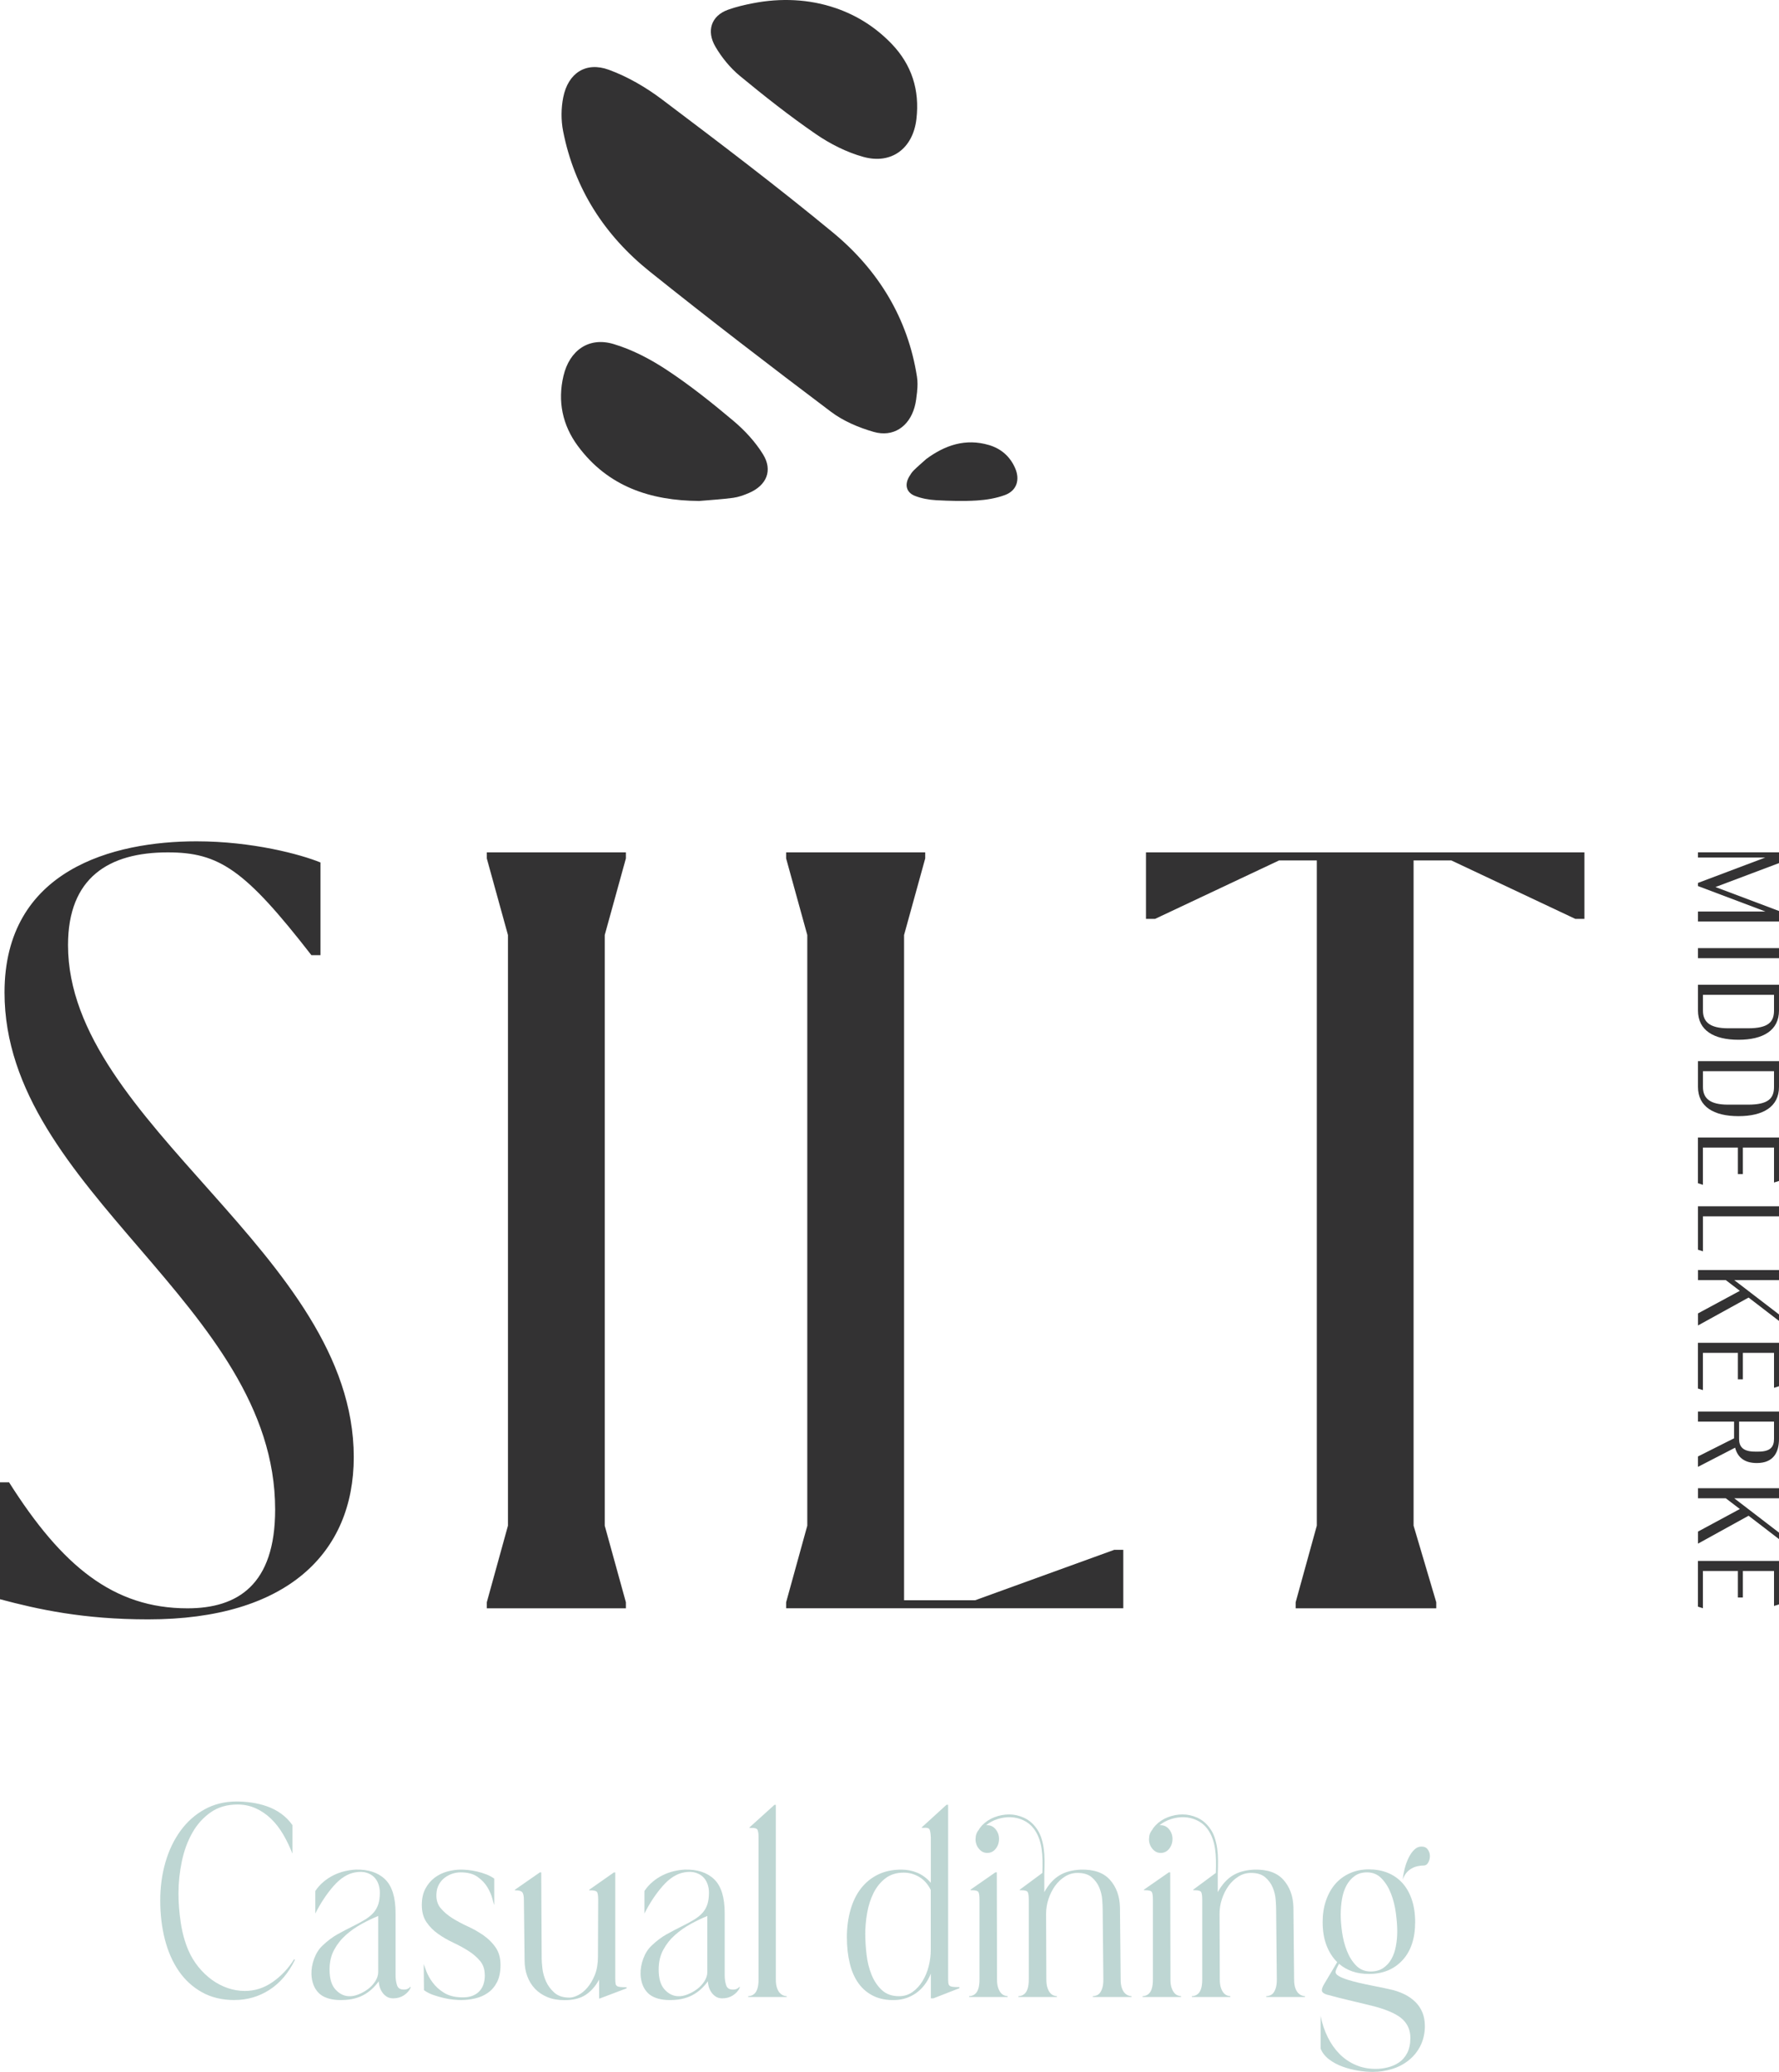
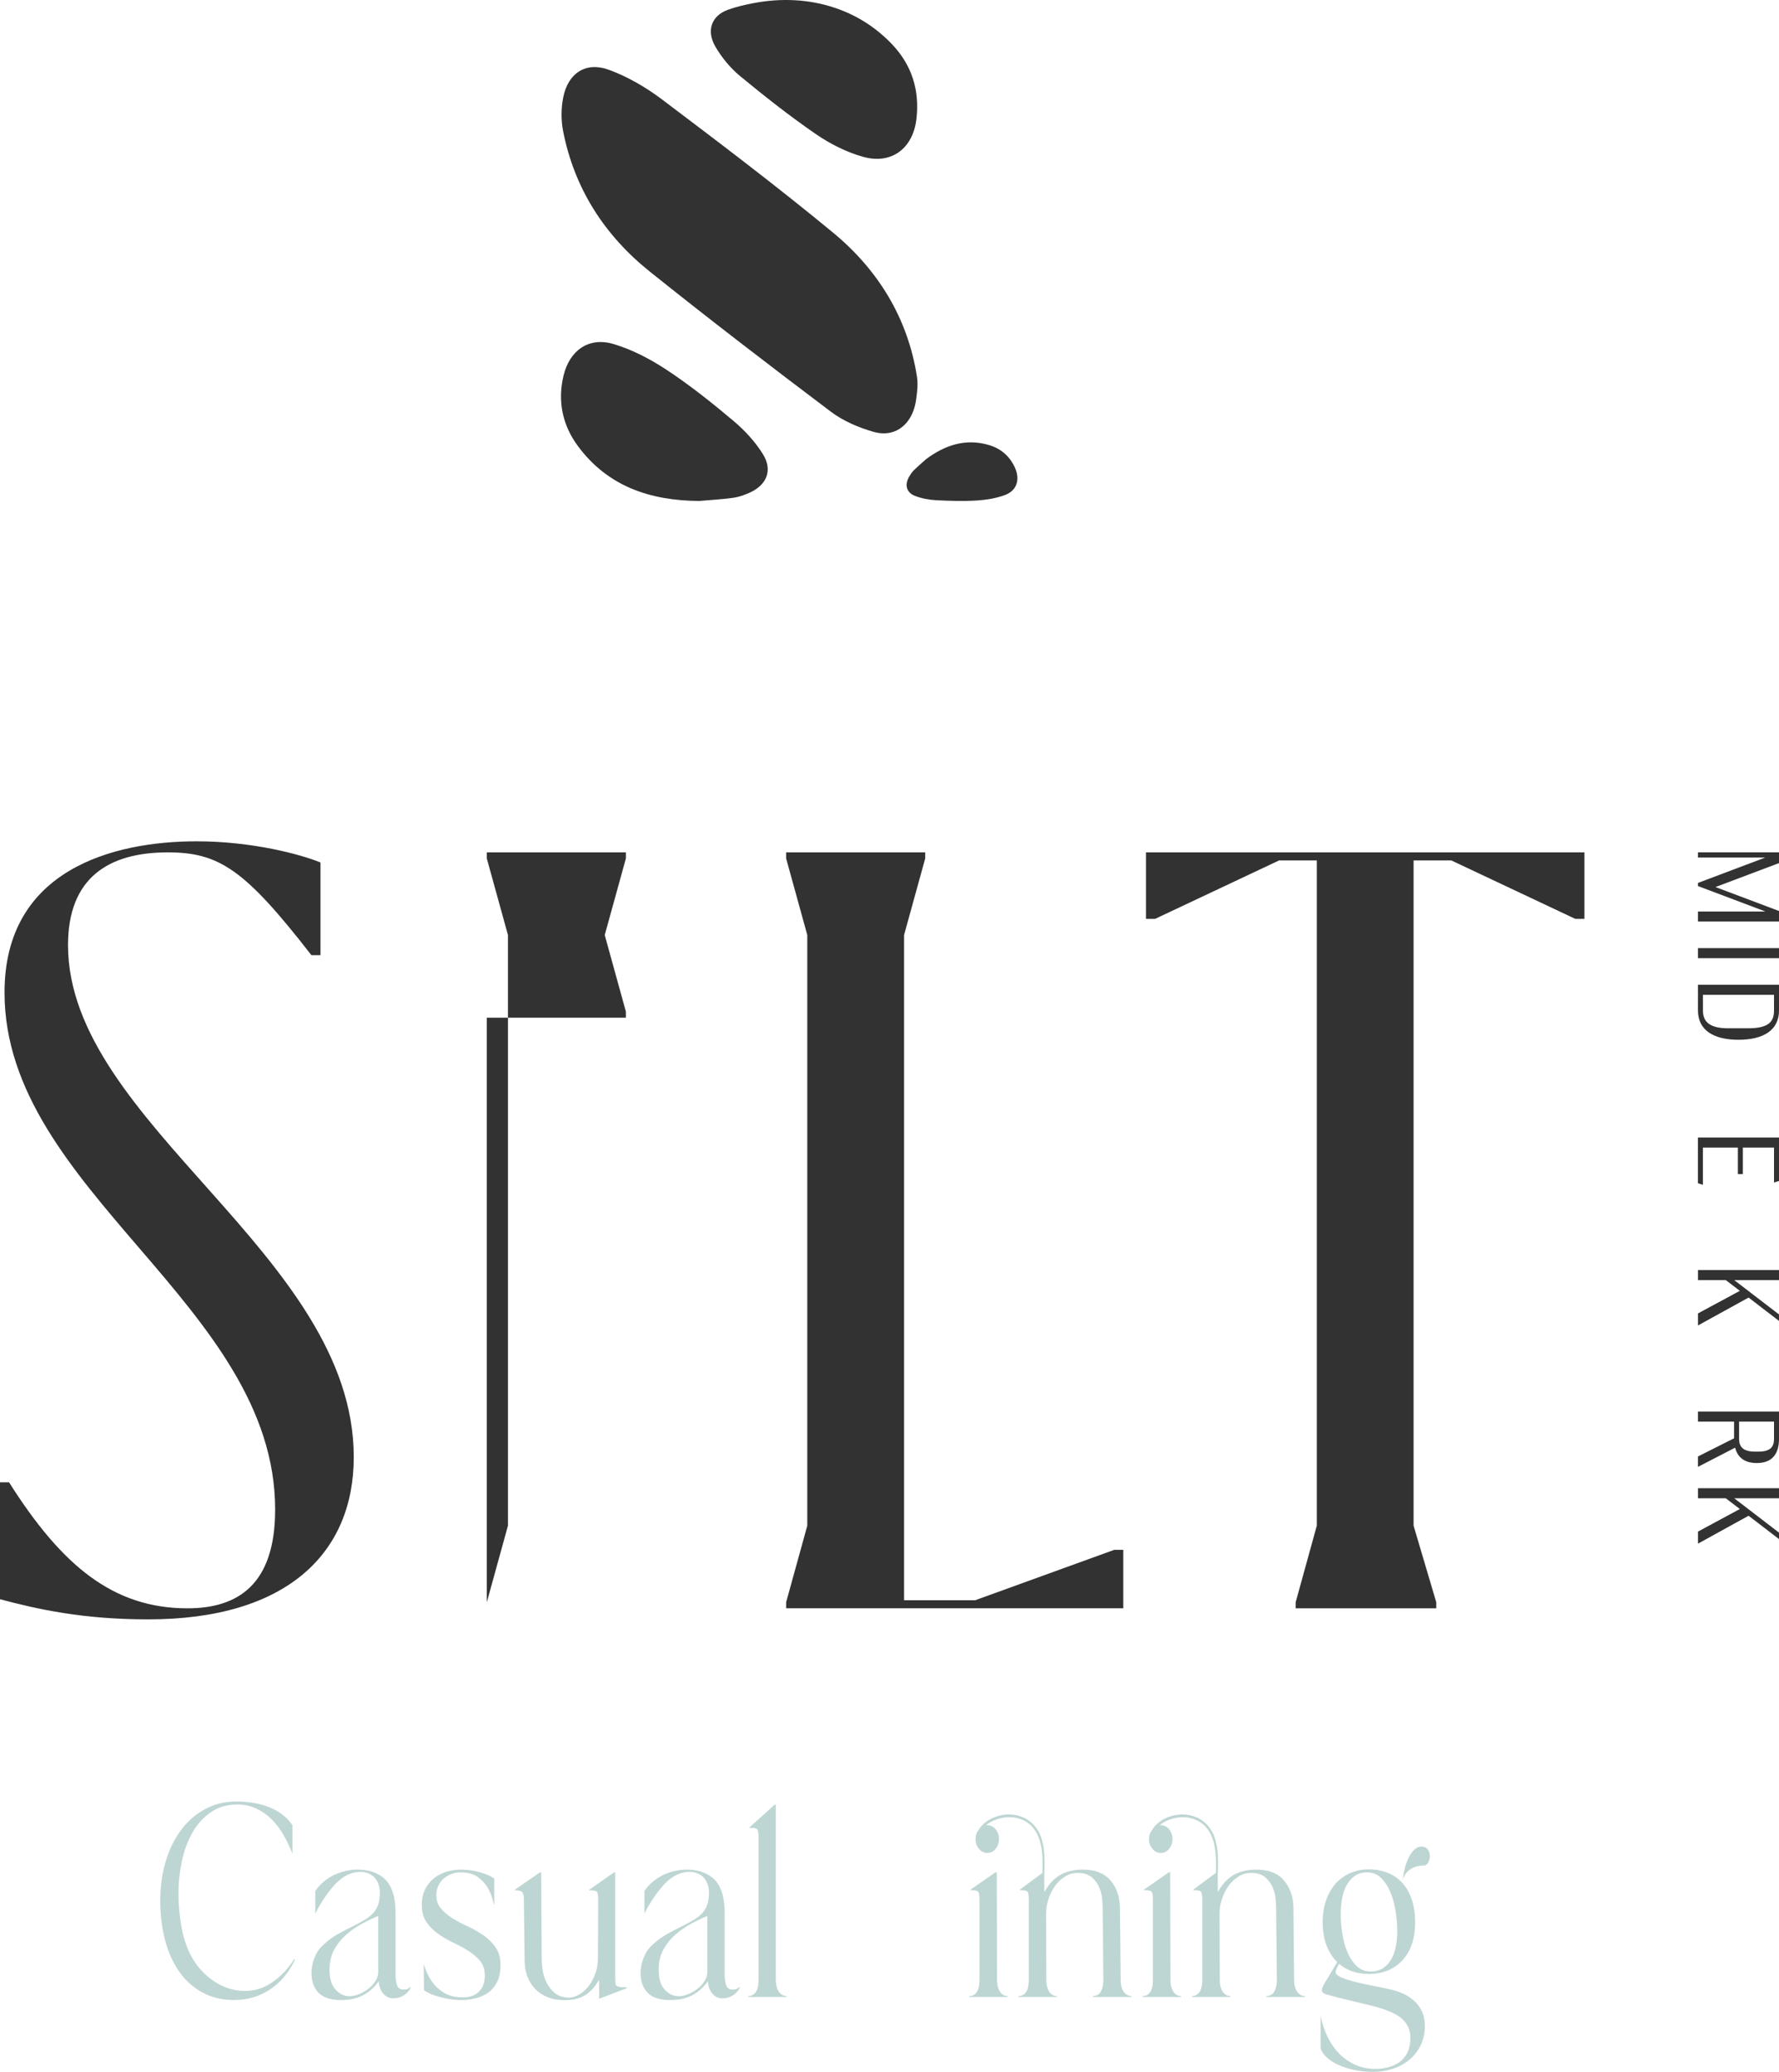
<svg xmlns="http://www.w3.org/2000/svg" id="Layer_1" data-name="Layer 1" viewBox="0 0 535.67 623.94">
  <defs>
    <style>      .cls-1 {        fill: #bed6d3;      }      .cls-1, .cls-2 {        stroke-width: 0px;      }      .cls-2 {        fill: #333233;      }    </style>
  </defs>
  <g>
    <g id="Artwork_7" data-name="Artwork 7">
      <g>
        <path class="cls-2" d="M0,481.59v-35.21h2.73c15.93,25.19,31.41,37.94,53.72,37.94,15.02,0,26.4-6.98,26.4-29.74,0-61.61-81.49-95.91-81.49-155.7,0-37.03,32.78-45.53,57.81-45.53,16.85,0,31.41,3.95,37.33,6.37v27.92h-2.73c-20.03-25.8-27.77-30.96-43.25-30.96-17.75,0-30.04,7.59-30.04,27.92,0,53.72,86.04,93.18,86.04,154.18,0,28.83-20.03,48.87-61.91,48.87-19.57,0-33.23-3.03-44.61-6.07h0Z" />
-         <path class="cls-2" d="M146.58,484.32v-1.82l6.37-23.07v-177.86l-6.37-23.07v-1.82h41.88v1.82l-6.37,23.07v177.86l6.37,23.07v1.82h-41.88Z" />
+         <path class="cls-2" d="M146.58,484.32v-1.82l6.37-23.07v-177.86l-6.37-23.07v-1.82h41.88v1.82l-6.37,23.07l6.37,23.07v1.82h-41.88Z" />
        <path class="cls-2" d="M236.71,482.5l6.37-23.07v-177.86l-6.37-23.07v-1.82h41.88v1.82l-6.37,23.07v200.32h21.4l41.88-15.18h2.73v17.6h-101.52v-1.82h0Z" />
        <path class="cls-2" d="M390.13,484.32v-1.82l6.37-23.07v-200.32h-11.38l-37.33,17.6h-2.73v-20.03h132.02v20.03h-2.73l-37.33-17.6h-11.38v200.32l6.83,23.07v1.82h-42.34Z" />
      </g>
      <g>
        <path class="cls-2" d="M210.52,150.86c3.42-.3,6.86-.49,10.26-.95,1.61-.22,3.21-.8,4.72-1.45,5.31-2.27,7.27-6.77,4.24-11.67-2.33-3.77-5.52-7.21-8.93-10.08-6.41-5.4-13-10.66-19.98-15.27-4.96-3.28-10.45-6.17-16.12-7.85-7.44-2.21-13.23,1.94-15.04,9.58-1.82,7.68-.3,14.88,4.33,21.14,9.04,12.22,21.85,16.45,36.52,16.55h0Z" />
        <path class="cls-2" d="M278.85,138.27c-1.24,1.11-2.51,2.19-3.7,3.36-.56.55-1.01,1.25-1.41,1.94-1.4,2.43-.84,4.74,1.76,5.76,2,.78,4.24,1.18,6.4,1.3,4.06.22,8.15.34,12.2.09,2.88-.18,5.85-.66,8.53-1.66,3.53-1.31,4.56-4.61,3.03-8.1-1.53-3.51-4.22-5.85-7.84-6.93-7.07-2.1-13.26,0-18.98,4.24h.01Z" />
        <path class="cls-2" d="M276.14,117.87c.17-1.48.19-2.98-.04-4.46-2.73-17.45-11.53-32.02-25.3-43.39-16.75-13.83-34.09-26.96-51.43-40.05-4.85-3.66-10.34-6.87-16.02-8.95-6.94-2.54-12.29.98-13.75,8.27-.66,3.29-.69,6.92-.04,10.21,3.4,17.32,12.49,31.39,26.12,42.3,17.93,14.36,36.17,28.36,54.52,42.19,3.73,2.81,8.37,4.78,12.89,6.07,5.84,1.67,10.6-1.54,12.28-7.41.43-1.49.59-3.05.79-4.79h-.02Z" />
        <path class="cls-2" d="M251.62,2.44c-7.98-2.75-16.58-3.08-24.86-1.47-2.58.5-5.13,1.09-7.57,1.97-5.09,1.84-6.52,6.43-3.77,11.13,1.9,3.25,4.44,6.36,7.33,8.76,7.41,6.12,14.99,12.1,22.9,17.54,4.33,2.98,9.29,5.49,14.33,6.88,8.51,2.35,14.93-2.61,15.96-11.4,1.02-8.71-1.4-16.36-7.5-22.69-4.97-5.15-10.61-8.58-16.83-10.73h.01Z" />
      </g>
    </g>
    <g>
      <path class="cls-2" d="M535.67,277.49h-24.4v-3h20.32l-20.32-7.67v-.94l20.25-7.64h-20.25v-1.57h24.4v3.24l-19.13,7.21,19.13,7.21v3.13h0Z" />
      <path class="cls-2" d="M535.67,285.51v3.03h-24.4v-3.03h24.4Z" />
      <path class="cls-2" d="M535.67,304.29c0,5.99-4.78,8.82-12.2,8.82s-12.2-2.82-12.2-8.82v-7.74h24.4v7.74ZM534.17,299.58h-21.4v4.74c0,3.45,2.13,5.33,7.56,5.33h6.03c6.06,0,7.81-1.88,7.81-5.33v-4.74h0Z" />
-       <path class="cls-2" d="M535.67,327.29c0,5.99-4.78,8.82-12.2,8.82s-12.2-2.82-12.2-8.82v-7.74h24.4v7.74ZM534.17,322.58h-21.4v4.74c0,3.45,2.13,5.33,7.56,5.33h6.03c6.06,0,7.81-1.88,7.81-5.33v-4.74h0Z" />
      <path class="cls-2" d="M535.67,342.55v13.07l-1.5.48v-10.53h-9.38v7.98h-1.5v-7.98h-10.53v11.22l-1.5-.48v-13.77h24.41Z" />
-       <path class="cls-2" d="M512.77,376.81l-1.5-.48v-13.07h24.4v3.03h-22.9v10.53h0Z" />
      <path class="cls-2" d="M523.89,388.72l-4.25-3.24h-8.36v-3.03h24.4v3.03h-13.49l13.49,10.35v1.95l-9.17-7.04-15.23,8.4v-3.63l12.61-6.8h0Z" />
-       <path class="cls-2" d="M535.67,404.37v13.07l-1.5.48v-10.53h-9.38v7.98h-1.5v-7.98h-10.53v11.22l-1.5-.48v-13.77h24.41Z" />
      <path class="cls-2" d="M511.27,438.59l10.87-5.47v-5.02h-10.87v-3.03h24.4v8.22c0,3.94-1.57,7.28-6.69,7.28-3.94,0-5.85-1.95-6.52-4.63l-11.19,5.78v-3.13h0ZM523.65,428.1v5.19c0,2.34,1.15,3.84,4.81,3.84h1.01c3.7,0,4.7-1.5,4.7-3.84v-5.19h-10.53,0Z" />
      <path class="cls-2" d="M523.89,454.42l-4.25-3.24h-8.36v-3.03h24.4v3.03h-13.49l13.49,10.35v1.95l-9.17-7.04-15.23,8.4v-3.63l12.61-6.8h0Z" />
-       <path class="cls-2" d="M535.67,470.06v13.07l-1.5.48v-10.53h-9.38v7.98h-1.5v-7.98h-10.53v11.22l-1.5-.48v-13.77h24.41Z" />
    </g>
  </g>
  <g>
    <path class="cls-1" d="M70.62,602.28c-3.75,0-7.03-.79-9.83-2.36-2.8-1.57-5.13-3.71-6.98-6.41-1.85-2.7-3.24-5.87-4.17-9.51-.93-3.64-1.39-7.52-1.39-11.66s.52-7.92,1.56-11.53c1.04-3.61,2.56-6.78,4.55-9.51,1.99-2.73,4.41-4.88,7.26-6.45,2.85-1.57,6.05-2.36,9.62-2.36,1.43,0,2.94.11,4.51.33,1.57.22,3.11.59,4.62,1.12,1.5.52,2.92,1.25,4.24,2.19,1.32.94,2.47,2.09,3.44,3.47v8.6c-.79-2.04-1.71-3.97-2.78-5.79-1.07-1.82-2.28-3.39-3.65-4.71-1.37-1.32-2.89-2.37-4.58-3.14-1.69-.77-3.53-1.16-5.52-1.16-3.15,0-5.85.79-8.09,2.36-2.25,1.57-4.09,3.62-5.52,6.16-1.44,2.54-2.49,5.4-3.16,8.6-.67,3.2-1.01,6.42-1.01,9.67,0,2.81.23,5.75.69,8.8.46,3.06,1.23,5.83,2.29,8.31.79,1.82,1.79,3.49,3.02,5,1.23,1.52,2.58,2.81,4.06,3.89,1.48,1.07,3.07,1.9,4.76,2.48,1.69.58,3.41.87,5.17.87,3.01,0,5.8-.89,8.37-2.69,2.57-1.79,4.73-4.09,6.49-6.9l.21.25c-1.94,3.97-4.5,6.97-7.67,9.01-3.17,2.04-6.68,3.06-10.52,3.06Z" />
    <path class="cls-1" d="M97.08,585.91c1.57-1.49,3.11-2.65,4.62-3.47,1.5-.83,2.97-1.6,4.41-2.32,1.48-.72,2.75-1.41,3.82-2.07,1.06-.66,1.92-1.36,2.57-2.11s1.12-1.6,1.42-2.56c.3-.96.45-2.11.45-3.43,0-.94-.15-1.82-.45-2.65-.3-.83-.75-1.53-1.35-2.11-.6-.58-1.37-1-2.29-1.28-.93-.28-2.04-.3-3.33-.08-2.27.39-4.43,1.75-6.49,4.09-2.06,2.34-3.9,5.11-5.52,8.31v-6.78c.69-1.05,1.52-1.97,2.47-2.77.95-.8,1.96-1.46,3.02-1.98,1.06-.52,2.16-.92,3.3-1.2,1.13-.27,2.23-.44,3.3-.5,3.8-.11,6.76.86,8.89,2.89,2.13,2.04,3.19,5.46,3.19,10.25v18.69c0,1.1.15,2.11.45,3.02.3.91,1.05,1.34,2.26,1.28.28,0,.58-.07.9-.21.32-.14.62-.37.9-.7v.41c-.42.88-1.09,1.63-2.01,2.23s-1.99.91-3.19.91c-.83,0-1.53-.19-2.08-.58-.56-.39-1.01-.85-1.35-1.41-.35-.55-.59-1.12-.73-1.69-.14-.58-.21-1.06-.21-1.45-.69.94-1.42,1.75-2.19,2.44-.76.69-1.62,1.28-2.57,1.78-.95.5-2.04.87-3.26,1.12-1.23.25-2.65.34-4.27.29-1.21-.06-2.32-.26-3.33-.62-1.02-.36-1.85-.87-2.5-1.53-.69-.72-1.22-1.54-1.56-2.48-.35-.94-.54-1.96-.59-3.06-.05-1.6.23-3.2.83-4.8.6-1.6,1.43-2.89,2.5-3.89ZM99.23,593.1c0,2.7.59,4.7,1.77,5.99,1.18,1.3,2.51,1.97,3.99,2.03.93.06,1.91-.12,2.95-.54,1.04-.41,2-.95,2.88-1.61.88-.66,1.61-1.45,2.19-2.36.58-.91.87-1.83.87-2.77v-16.87c-1.62.66-3.29,1.46-5,2.4-1.71.94-3.29,2.04-4.72,3.31-1.44,1.27-2.62,2.76-3.54,4.46-.93,1.71-1.39,3.69-1.39,5.95Z" />
    <path class="cls-1" d="M145.97,594.76c0-1.71-.48-3.13-1.42-4.26-.95-1.13-2.12-2.14-3.51-3.02-1.39-.88-2.91-1.71-4.55-2.48-1.64-.77-3.17-1.65-4.58-2.65-1.41-.99-2.58-2.18-3.51-3.55-.93-1.38-1.39-3.09-1.39-5.13,0-1.93.36-3.57,1.08-4.92.72-1.35,1.64-2.45,2.78-3.31,1.13-.85,2.4-1.47,3.79-1.86,1.39-.38,2.78-.58,4.17-.58.56,0,1.26.04,2.12.12.86.08,1.76.24,2.71.46.95.22,1.89.51,2.81.87.92.36,1.71.79,2.36,1.28v7.94c-.14-.33-.35-1.02-.62-2.07-.28-1.05-.76-2.15-1.46-3.31-.69-1.16-1.68-2.19-2.95-3.1-1.27-.91-2.98-1.36-5.1-1.36-.83,0-1.67.14-2.5.41-.83.28-1.6.68-2.29,1.2-.69.52-1.27,1.2-1.74,2.03-.46.83-.72,1.79-.76,2.89-.09,1.71.33,3.13,1.28,4.26.95,1.13,2.13,2.14,3.54,3.02,1.41.88,2.96,1.71,4.65,2.48,1.69.77,3.26,1.67,4.72,2.69,1.46,1.02,2.67,2.23,3.65,3.64.97,1.41,1.46,3.16,1.46,5.25s-.35,3.82-1.04,5.17c-.69,1.35-1.61,2.43-2.74,3.22-1.13.8-2.41,1.36-3.82,1.69-1.41.33-2.84.5-4.27.5-.56,0-1.3-.04-2.22-.12-.93-.08-1.92-.25-2.99-.5-1.07-.25-2.12-.55-3.16-.91-1.04-.36-1.98-.84-2.81-1.45l-.07-7.85c.14.44.42,1.2.83,2.27.42,1.07,1.04,2.18,1.88,3.31.83,1.13,1.94,2.14,3.33,3.02,1.39.88,3.12,1.35,5.21,1.41,2.22.11,3.97-.41,5.24-1.57,1.27-1.16,1.91-2.87,1.91-5.13Z" />
    <path class="cls-1" d="M155.06,569.05l7.49-5.21h.42l.14,25.96c0,.66.07,1.64.21,2.94.14,1.3.5,2.59,1.07,3.89.58,1.3,1.42,2.44,2.53,3.43,1.11.99,2.63,1.49,4.56,1.49.74,0,1.6-.25,2.59-.74s1.92-1.25,2.8-2.27c.88-1.02,1.62-2.3,2.25-3.84.62-1.54.93-3.39.93-5.54l.07-17.03c0-1.16-.1-1.93-.31-2.31s-.89-.58-2.05-.58h-.35v-.17l7.43-5.21h.42v31.91c0,.61.02,1.09.07,1.45.04.36.17.62.38.79s.52.28.94.33.97.08,1.67.08h.35v.33l-8.06,3.06h-.21v-5.7c-1.07,1.98-2.41,3.51-4.03,4.59-1.62,1.08-3.75,1.61-6.39,1.61-1.94,0-3.66-.3-5.14-.91-1.48-.61-2.73-1.45-3.75-2.52-1.02-1.08-1.79-2.34-2.33-3.8-.53-1.46-.8-3.02-.8-4.67l-.21-18.27c0-1.16-.16-1.93-.49-2.31-.32-.39-.95-.58-1.88-.58h-.35v-.17Z" />
    <path class="cls-1" d="M196.18,585.91c1.57-1.49,3.11-2.65,4.62-3.47,1.5-.83,2.97-1.6,4.41-2.32,1.48-.72,2.75-1.41,3.82-2.07,1.06-.66,1.92-1.36,2.57-2.11s1.12-1.6,1.42-2.56c.3-.96.45-2.11.45-3.43,0-.94-.15-1.82-.45-2.65-.3-.83-.75-1.53-1.35-2.11-.6-.58-1.37-1-2.29-1.28-.93-.28-2.04-.3-3.33-.08-2.27.39-4.43,1.75-6.49,4.09-2.06,2.34-3.9,5.11-5.52,8.31v-6.78c.69-1.05,1.52-1.97,2.47-2.77.95-.8,1.96-1.46,3.02-1.98,1.06-.52,2.16-.92,3.3-1.2,1.13-.27,2.23-.44,3.3-.5,3.8-.11,6.76.86,8.89,2.89,2.13,2.04,3.19,5.46,3.19,10.25v18.69c0,1.1.15,2.11.45,3.02.3.91,1.05,1.34,2.26,1.28.28,0,.58-.07.9-.21.32-.14.62-.37.9-.7v.41c-.42.88-1.09,1.63-2.01,2.23s-1.99.91-3.19.91c-.83,0-1.53-.19-2.08-.58-.56-.39-1.01-.85-1.35-1.41-.35-.55-.59-1.12-.73-1.69-.14-.58-.21-1.06-.21-1.45-.69.94-1.42,1.75-2.19,2.44-.76.69-1.62,1.28-2.57,1.78-.95.5-2.04.87-3.26,1.12-1.23.25-2.65.34-4.27.29-1.21-.06-2.32-.26-3.33-.62-1.02-.36-1.85-.87-2.5-1.53-.69-.72-1.22-1.54-1.56-2.48-.35-.94-.54-1.96-.59-3.06-.05-1.6.23-3.2.83-4.8.6-1.6,1.43-2.89,2.5-3.89ZM198.33,593.1c0,2.7.59,4.7,1.77,5.99,1.18,1.3,2.51,1.97,3.99,2.03.93.06,1.91-.12,2.95-.54,1.04-.41,2-.95,2.88-1.61.88-.66,1.61-1.45,2.19-2.36.58-.91.87-1.83.87-2.77v-16.87c-1.62.66-3.29,1.46-5,2.4-1.71.94-3.29,2.04-4.72,3.31-1.44,1.27-2.62,2.76-3.54,4.46-.93,1.71-1.39,3.69-1.39,5.95Z" />
    <path class="cls-1" d="M225.28,601.37v-.25c.32,0,.67-.07,1.04-.21.37-.14.72-.38,1.04-.74.32-.36.58-.87.76-1.53.18-.66.28-1.51.28-2.56v-42.74c0-1.1-.1-1.87-.31-2.31-.21-.44-.89-.63-2.05-.58h-.35v-.17l7.5-6.78h.42v52.58c0,1.05.12,1.9.35,2.56s.52,1.17.87,1.53c.35.36.71.61,1.08.74.37.14.69.21.97.21v.25h-11.6Z" />
-     <path class="cls-1" d="M255,583.51c0-3.03.36-5.81,1.08-8.35.72-2.54,1.77-4.7,3.16-6.49,1.39-1.79,3.1-3.18,5.14-4.18,2.04-.99,4.38-1.49,7.01-1.49,1.71,0,3.32.32,4.83.95,1.5.63,2.86,1.64,4.06,3.02v-13.64c-.05-1.1-.16-1.89-.35-2.36-.19-.47-.86-.65-2.01-.54h-.35v-.17l7.43-6.78h.49v52.25c0,.61.02,1.09.07,1.45.05.36.17.62.38.79s.52.28.94.33.97.08,1.67.08h.35v.33l-7.85,3.06h-.76v-7.44c-1.02,2.48-2.45,4.4-4.31,5.75-1.85,1.35-3.94,2.08-6.25,2.19-2.55.11-4.75-.28-6.6-1.16-1.85-.88-3.38-2.15-4.58-3.8-1.2-1.65-2.1-3.67-2.67-6.04-.58-2.37-.87-4.96-.87-7.77ZM260.55,582.6c0,1.87.13,3.89.38,6.04.25,2.15.75,4.15,1.49,5.99.74,1.85,1.77,3.39,3.09,4.63s3.04,1.86,5.17,1.86c1.53,0,2.88-.41,4.06-1.24s2.19-1.91,3.02-3.27c.83-1.35,1.46-2.85,1.88-4.51s.62-3.31.62-4.96v-18.02c-.88-1.76-2.05-3.07-3.51-3.93-1.46-.85-3-1.28-4.62-1.28-2.18,0-4.01.57-5.49,1.69-1.48,1.13-2.67,2.59-3.58,4.38-.9,1.79-1.55,3.79-1.94,5.99-.39,2.21-.59,4.41-.59,6.61Z" />
    <path class="cls-1" d="M291.81,601.37v-.25c.32,0,.67-.07,1.04-.21.37-.14.72-.38,1.04-.74.32-.36.58-.87.76-1.53.18-.66.28-1.51.28-2.56v-23.98c0-1.16-.1-1.93-.31-2.31-.21-.39-.89-.58-2.05-.58h-.35v-.17l7.5-5.21h.42l.07,32.24c0,1.05.11,1.9.35,2.56.23.66.51,1.17.83,1.53.32.36.67.61,1.04.74.37.14.69.21.97.21v.25h-11.6ZM293.75,553.75c0-1.05.32-1.96.97-2.73.14-.28.29-.51.45-.7.16-.19.33-.4.52-.62,1.06-1.1,2.31-1.93,3.75-2.48,1.43-.55,2.91-.83,4.41-.83s2.96.32,4.38.95c1.41.63,2.6,1.58,3.58,2.85.74.94,1.29,1.96,1.67,3.06.37,1.1.64,2.25.8,3.43.16,1.19.24,2.41.24,3.68s-.02,2.56-.07,3.89v5.54c1.25-2.26,2.74-3.93,4.48-5,1.74-1.08,3.9-1.67,6.49-1.78,3.93-.11,6.86.91,8.79,3.06,1.92,2.15,2.93,4.91,3.02,8.27l.21,21.74c0,1.05.12,1.9.35,2.56.23.66.52,1.17.87,1.53.35.36.71.61,1.08.74.37.14.69.21.97.21v.25h-11.67v-.25c.32,0,.68-.07,1.08-.21.39-.14.74-.38,1.04-.74.3-.36.56-.87.76-1.53.21-.66.31-1.51.31-2.56l-.21-21.33c0-.61-.05-1.51-.14-2.73-.09-1.21-.38-2.41-.87-3.6-.49-1.18-1.24-2.22-2.26-3.1-1.02-.88-2.46-1.32-4.31-1.32-1.34,0-2.59.36-3.75,1.08-1.16.72-2.15,1.65-2.99,2.81-.83,1.16-1.49,2.47-1.98,3.93-.49,1.46-.73,2.93-.73,4.42l.07,19.84c0,1.05.12,1.9.35,2.56.23.66.51,1.17.83,1.53.32.36.67.61,1.04.74.37.14.69.21.97.21v.25h-11.6v-.25c.32,0,.67-.07,1.04-.21.37-.14.72-.38,1.04-.74.32-.36.58-.87.76-1.53.18-.66.28-1.51.28-2.56v-23.98c0-1.16-.1-1.93-.31-2.31-.21-.39-.89-.58-2.05-.58h-.35v-.17l6.81-5.04c.05-1.32.06-2.59.04-3.8-.02-1.21-.12-2.37-.28-3.47-.16-1.1-.43-2.16-.8-3.18-.37-1.02-.88-1.97-1.53-2.85-.83-1.1-1.86-1.94-3.09-2.52-1.23-.58-2.5-.9-3.82-.95-1.32-.05-2.64.12-3.96.54-1.32.41-2.49,1.03-3.51,1.86h.35c1.02,0,1.86.41,2.53,1.24.67.83,1.01,1.79,1.01,2.89,0,1.16-.34,2.15-1.01,2.98-.67.83-1.52,1.24-2.53,1.24s-1.81-.41-2.5-1.24c-.7-.83-1.04-1.82-1.04-2.98Z" />
    <path class="cls-1" d="M344.03,601.37v-.25c.32,0,.67-.07,1.04-.21.37-.14.72-.38,1.04-.74.32-.36.58-.87.76-1.53.18-.66.28-1.51.28-2.56v-23.98c0-1.16-.1-1.93-.31-2.31-.21-.39-.89-.58-2.05-.58h-.35v-.17l7.5-5.21h.42l.07,32.24c0,1.05.11,1.9.35,2.56.23.66.51,1.17.83,1.53.32.36.67.61,1.04.74.37.14.69.21.97.21v.25h-11.6ZM345.98,553.75c0-1.05.32-1.96.97-2.73.14-.28.29-.51.45-.7.16-.19.33-.4.52-.62,1.06-1.1,2.31-1.93,3.75-2.48,1.43-.55,2.91-.83,4.41-.83s2.96.32,4.38.95c1.41.63,2.6,1.58,3.58,2.85.74.94,1.29,1.96,1.67,3.06.37,1.1.64,2.25.8,3.43.16,1.19.24,2.41.24,3.68s-.02,2.56-.07,3.89v5.54c1.25-2.26,2.74-3.93,4.48-5,1.74-1.08,3.9-1.67,6.49-1.78,3.93-.11,6.86.91,8.79,3.06,1.92,2.15,2.93,4.91,3.02,8.27l.21,21.74c0,1.05.12,1.9.35,2.56.23.66.52,1.17.87,1.53.35.36.71.61,1.08.74.37.14.69.21.97.21v.25h-11.67v-.25c.32,0,.68-.07,1.08-.21.39-.14.74-.38,1.04-.74.3-.36.56-.87.76-1.53.21-.66.31-1.51.31-2.56l-.21-21.33c0-.61-.05-1.51-.14-2.73-.09-1.21-.38-2.41-.87-3.6-.49-1.18-1.24-2.22-2.26-3.1-1.02-.88-2.46-1.32-4.31-1.32-1.34,0-2.59.36-3.75,1.08-1.16.72-2.15,1.65-2.99,2.81-.83,1.16-1.49,2.47-1.98,3.93-.49,1.46-.73,2.93-.73,4.42l.07,19.84c0,1.05.12,1.9.35,2.56.23.66.51,1.17.83,1.53.32.36.67.61,1.04.74.37.14.69.21.97.21v.25h-11.6v-.25c.32,0,.67-.07,1.04-.21.37-.14.72-.38,1.04-.74.32-.36.58-.87.76-1.53.18-.66.28-1.51.28-2.56v-23.98c0-1.16-.1-1.93-.31-2.31-.21-.39-.89-.58-2.05-.58h-.35v-.17l6.81-5.04c.05-1.32.06-2.59.04-3.8-.02-1.21-.12-2.37-.28-3.47-.16-1.1-.43-2.16-.8-3.18-.37-1.02-.88-1.97-1.53-2.85-.83-1.1-1.86-1.94-3.09-2.52-1.23-.58-2.5-.9-3.82-.95-1.32-.05-2.64.12-3.96.54-1.32.41-2.49,1.03-3.51,1.86h.35c1.02,0,1.86.41,2.53,1.24.67.83,1.01,1.79,1.01,2.89,0,1.16-.34,2.15-1.01,2.98-.67.83-1.52,1.24-2.53,1.24s-1.81-.41-2.5-1.24c-.7-.83-1.04-1.82-1.04-2.98Z" />
    <path class="cls-1" d="M399.73,600.71c-.97-.28-1.53-.65-1.67-1.12-.14-.47.09-1.2.69-2.19l3.89-6.53c-1.39-1.38-2.46-3.07-3.23-5.08-.76-2.01-1.15-4.34-1.15-6.99,0-2.37.33-4.53,1.01-6.49.67-1.96,1.61-3.62,2.81-5,1.2-1.38,2.66-2.45,4.38-3.22,1.71-.77,3.61-1.16,5.69-1.16s3.98.34,5.69,1.03c1.71.69,3.18,1.71,4.41,3.06,1.23,1.35,2.18,3.02,2.85,5,.67,1.98,1.01,4.25,1.01,6.78,0,4.91-1.27,8.74-3.82,11.49-2.55,2.76-5.93,4.13-10.14,4.13-3.61,0-6.6-1.02-8.96-3.06-.69,1.27-1.04,2.1-1.04,2.48,0,.44.34.86,1.01,1.24.67.39,1.53.74,2.57,1.07,1.04.33,2.21.65,3.51.95,1.3.3,2.59.58,3.89.83,1.29.25,2.51.5,3.65.74,1.13.25,2.05.45,2.74.62,1.25.33,2.44.79,3.58,1.36,1.13.58,2.15,1.31,3.06,2.19.9.88,1.61,1.93,2.12,3.14.51,1.21.76,2.65.76,4.3-.05,2.2-.51,4.16-1.39,5.87-.88,1.71-2.05,3.14-3.51,4.3-1.46,1.16-3.12,2.03-5,2.6-1.88.58-3.81.87-5.8.87-1.3,0-2.74-.12-4.34-.37-1.6-.25-3.16-.65-4.69-1.2-1.53-.55-2.89-1.28-4.1-2.19-1.2-.91-2.06-2-2.57-3.27v-9.84c.46,2.31,1.18,4.45,2.15,6.41.97,1.96,2.15,3.64,3.54,5.04,1.39,1.41,3,2.51,4.83,3.31,1.83.8,3.85,1.2,6.08,1.2,1.2,0,2.42-.15,3.65-.46,1.23-.3,2.35-.8,3.37-1.49,1.02-.69,1.84-1.64,2.47-2.85.62-1.21.94-2.73.94-4.55,0-2.21-.75-4.04-2.26-5.5-1.5-1.46-4.2-2.74-8.09-3.84-.65-.17-1.58-.4-2.78-.7-1.2-.3-2.52-.62-3.96-.95-1.44-.33-2.86-.68-4.27-1.03-1.41-.36-2.6-.67-3.58-.95ZM403.69,576.4c0,1.65.14,3.47.42,5.46.28,1.98.76,3.86,1.46,5.62.69,1.76,1.62,3.24,2.78,4.42,1.16,1.19,2.62,1.78,4.38,1.78,1.48,0,2.73-.34,3.75-1.03,1.02-.69,1.84-1.58,2.47-2.69.62-1.1,1.08-2.38,1.35-3.84.28-1.46.42-2.96.42-4.51,0-1.65-.14-3.51-.42-5.58-.28-2.07-.76-4-1.46-5.79-.69-1.79-1.63-3.31-2.81-4.55s-2.65-1.86-4.41-1.86c-1.48,0-2.73.37-3.75,1.12-1.02.74-1.84,1.71-2.47,2.89-.62,1.19-1.07,2.54-1.32,4.05-.25,1.52-.38,3.02-.38,4.51ZM422.37,566.07c.09-1.05.29-2.16.59-3.35.3-1.18.69-2.27,1.18-3.27s1.05-1.8,1.7-2.44c.65-.63,1.36-.95,2.15-.95.88,0,1.53.3,1.94.91.42.61.62,1.25.62,1.94s-.16,1.34-.49,1.94c-.33.61-.76.91-1.32.91-.6,0-1.23.07-1.88.21-.65.14-1.26.37-1.84.7-.58.33-1.1.77-1.56,1.32-.46.55-.83,1.24-1.11,2.07Z" />
  </g>
</svg>